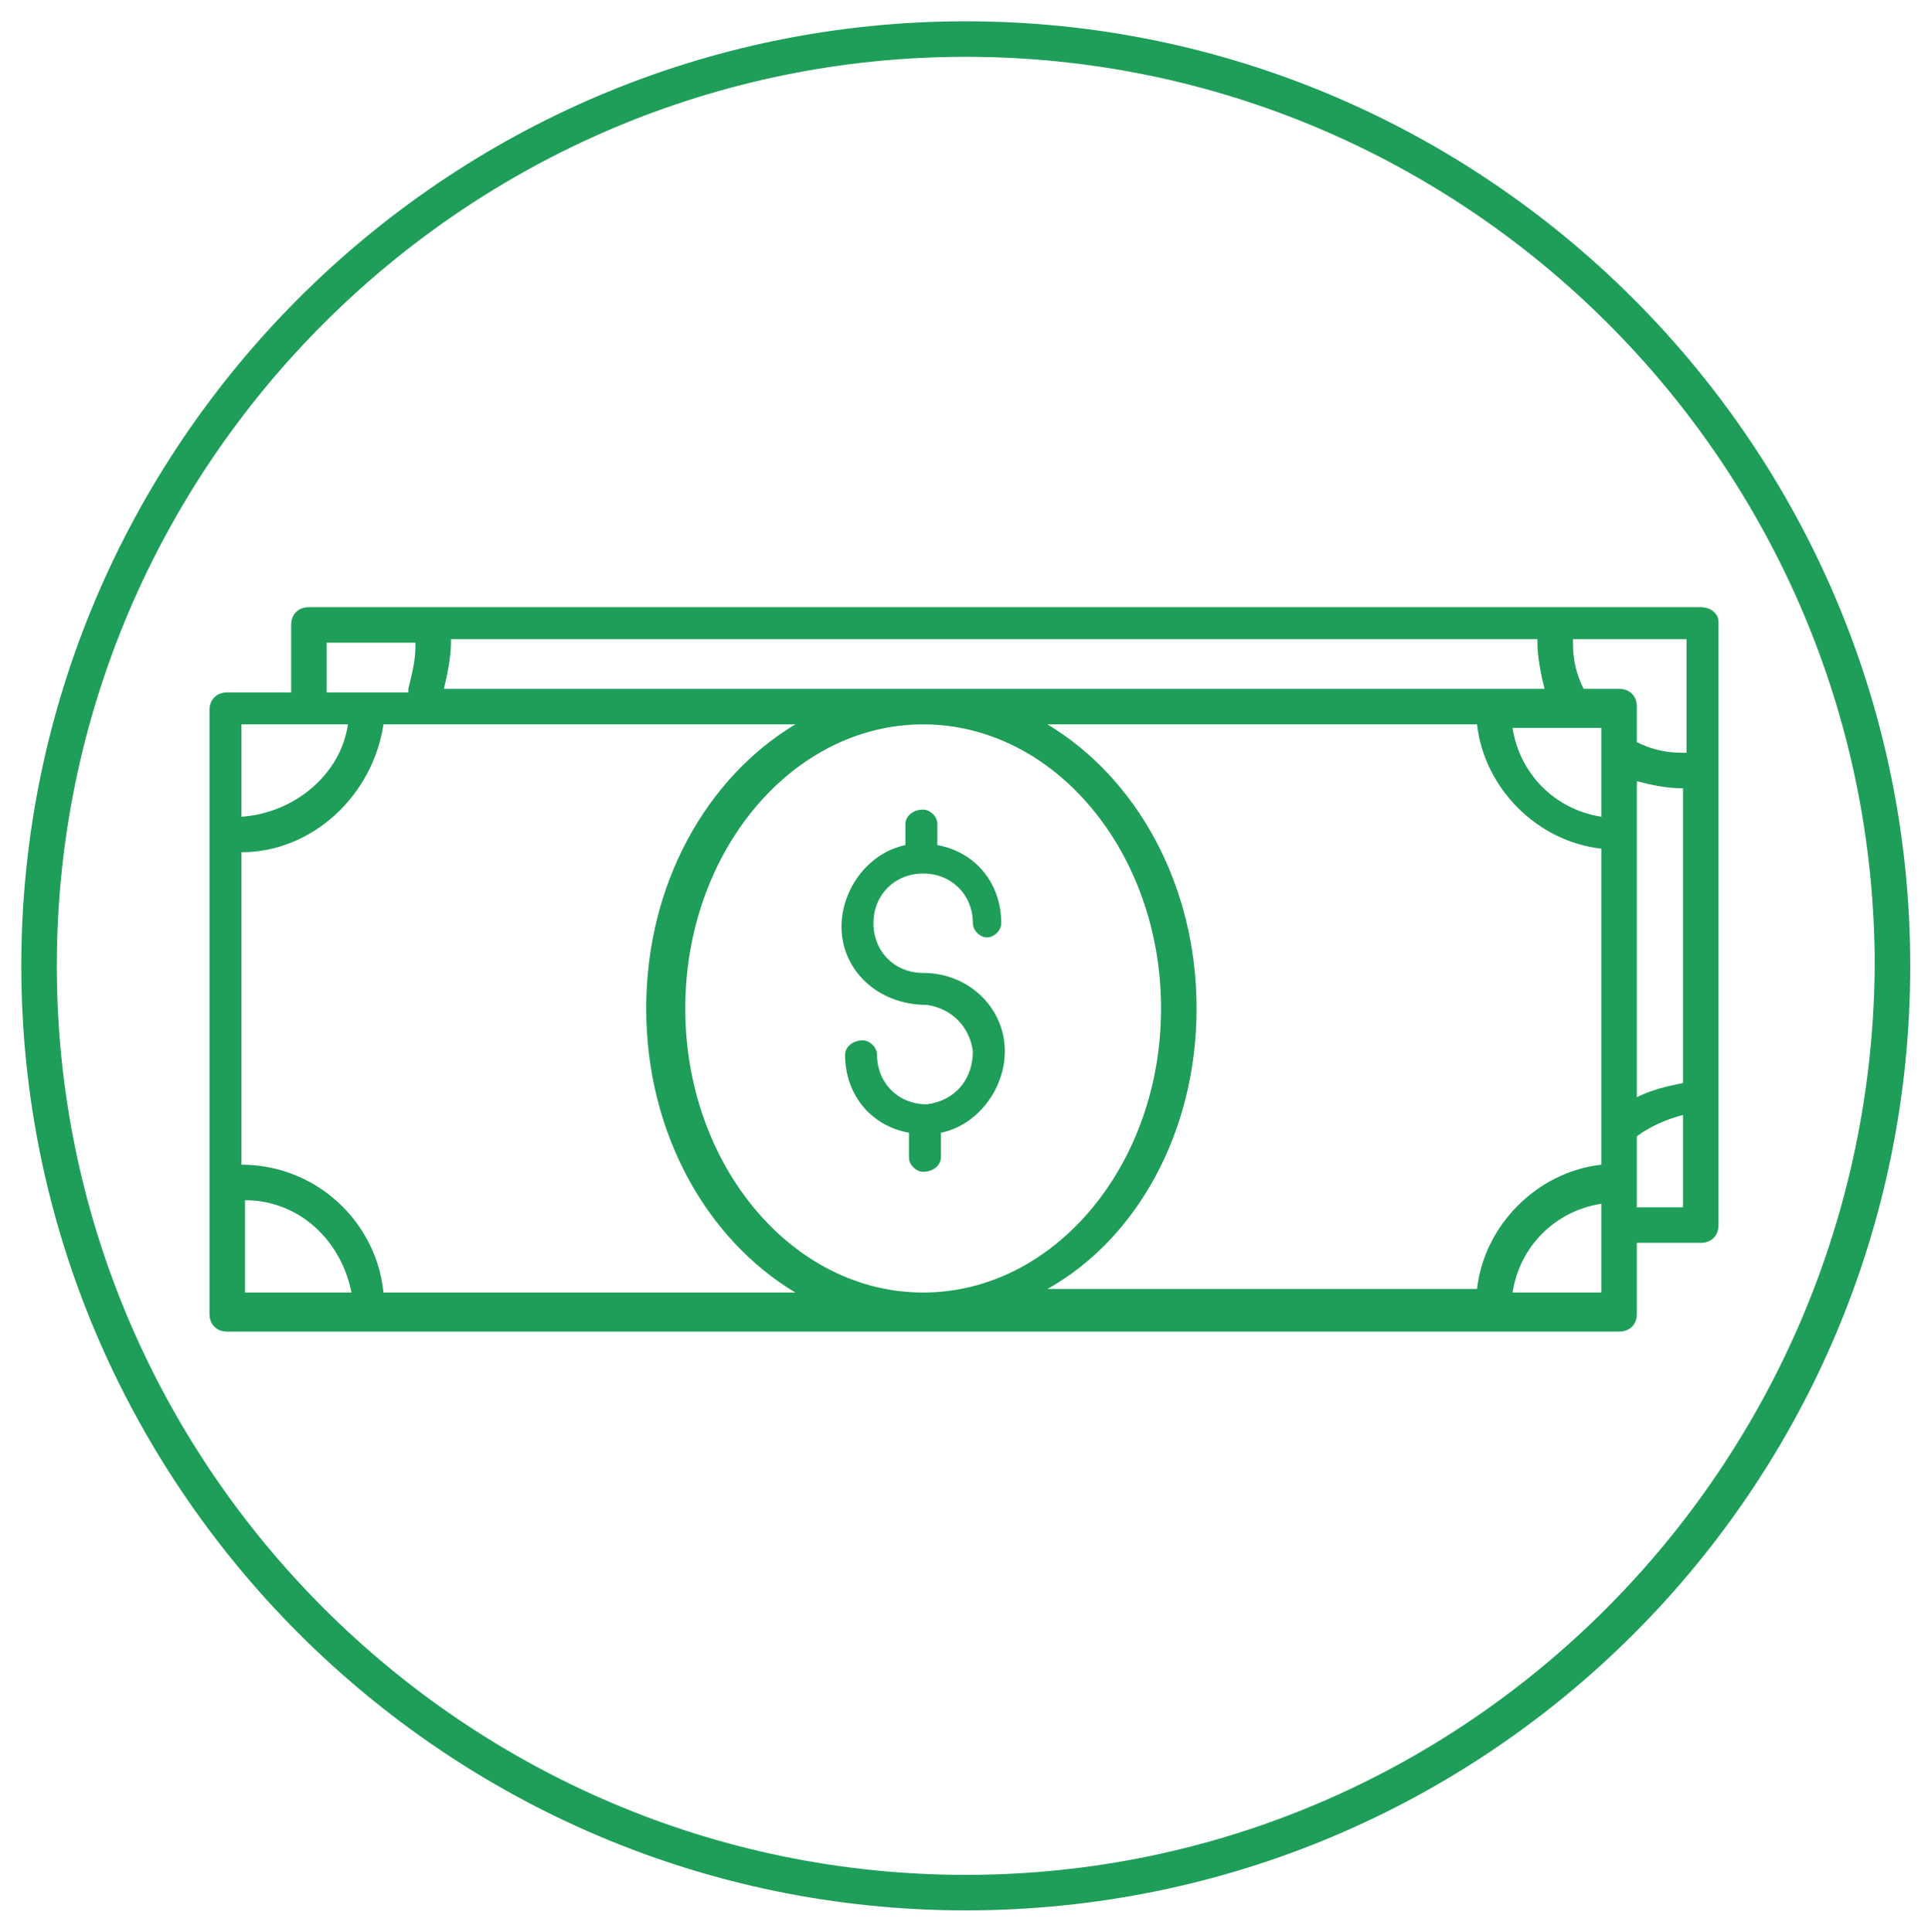
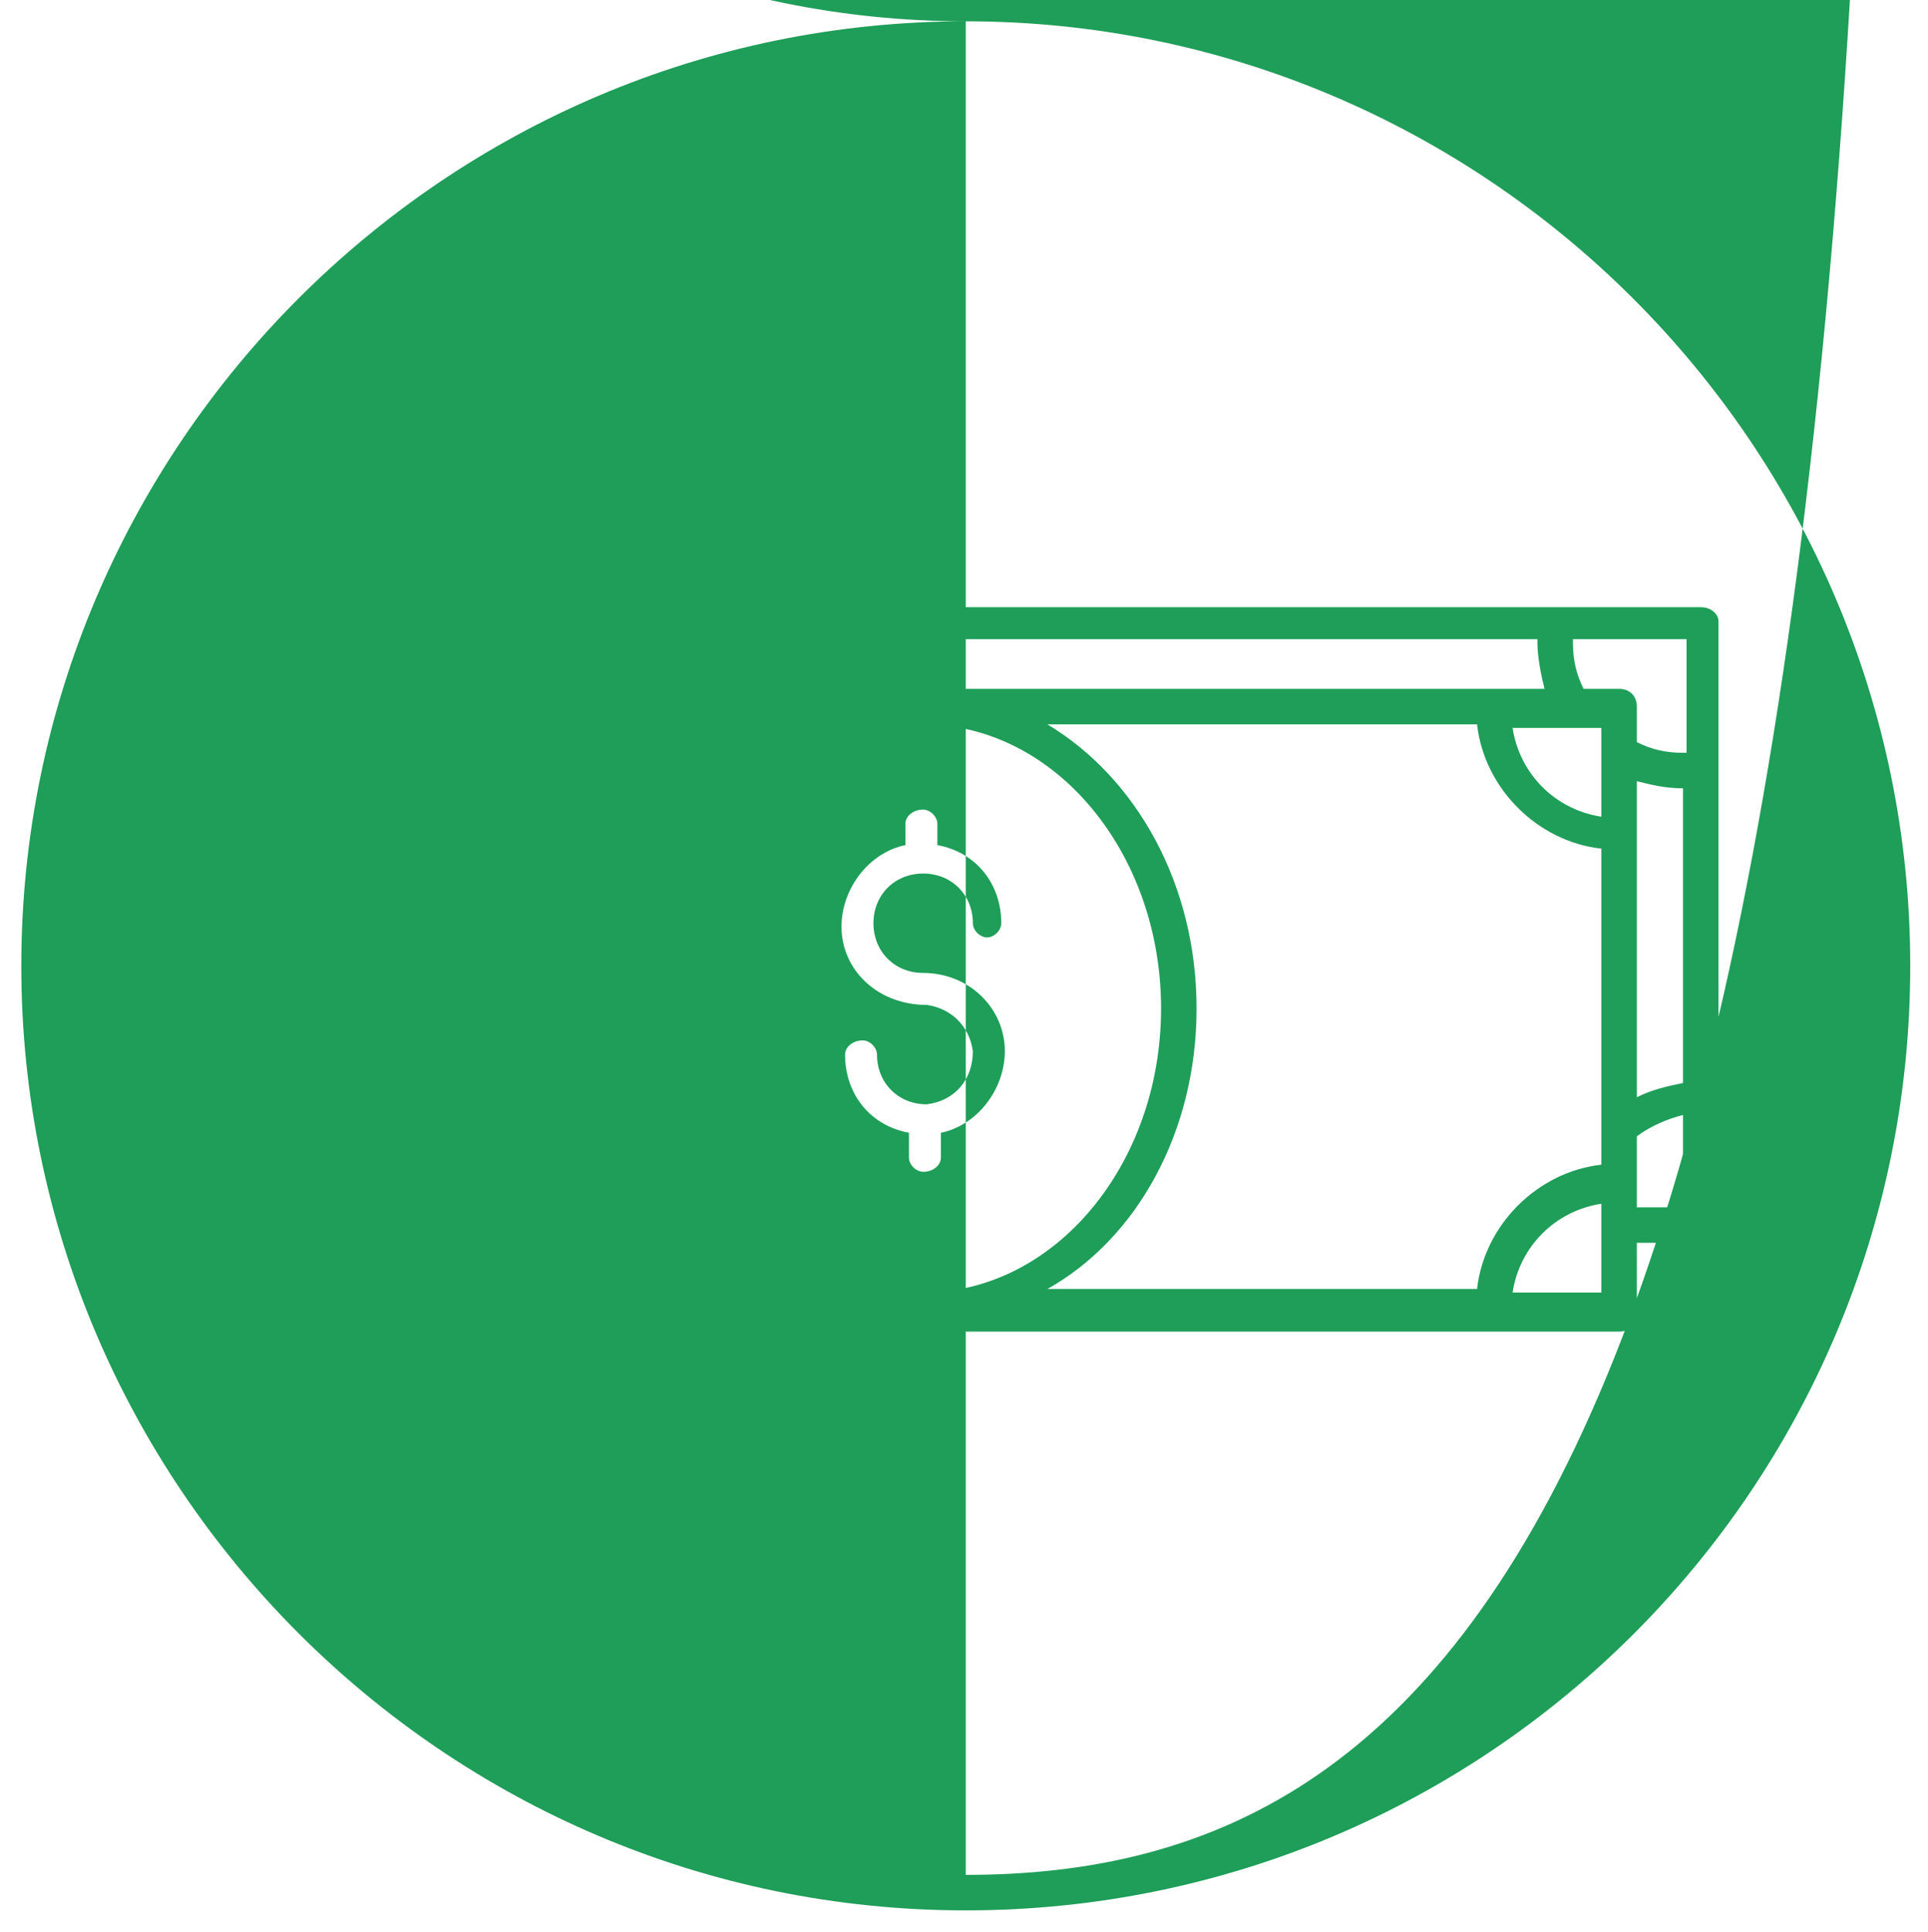
<svg xmlns="http://www.w3.org/2000/svg" version="1.1" id="Layer_1" x="0px" y="0px" viewBox="0 0 54.3 54.4" style="enable-background:new 0 0 54.3 54.4;" xml:space="preserve">
  <style type="text/css">
	.st0{fill:#1E9E58;}
</style>
-   <path class="st0" d="M27.2,0.6C12.5,0.6,0.6,12.6,0.6,27.2s11.9,26.6,26.6,26.6c14.7,0,26.6-11.9,26.6-26.6S41.8,0.6,27.2,0.6z   M27.2,52.8c-14.1,0-25.6-11.5-25.6-25.6c0-14.1,11.5-25.6,25.6-25.6s25.6,11.5,25.6,25.6C52.7,41.3,41.3,52.8,27.2,52.8z   M23.7,26.1c0-1.1,0.8-2.1,1.8-2.3v-0.6c0-0.2,0.2-0.4,0.5-0.4c0.2,0,0.4,0.2,0.4,0.4v0.6c1.1,0.2,1.8,1.1,1.8,2.2  c0,0.2-0.2,0.4-0.4,0.4c0,0,0,0,0,0c-0.2,0-0.4-0.2-0.4-0.4c0,0,0,0,0,0c0-0.8-0.6-1.4-1.4-1.4c-0.8,0-1.4,0.6-1.4,1.4  c0,0.8,0.6,1.4,1.4,1.4c0,0,0,0,0,0c1.3,0,2.3,1,2.3,2.2c0,1.1-0.8,2.1-1.8,2.3v0.7c0,0.2-0.2,0.4-0.5,0.4c-0.2,0-0.4-0.2-0.4-0.4  v-0.7c-1.1-0.2-1.8-1.1-1.8-2.2c0-0.2,0.2-0.4,0.5-0.4c0.2,0,0.4,0.2,0.4,0.4c0,0.8,0.6,1.4,1.4,1.4c0.8-0.1,1.3-0.7,1.3-1.5  c-0.1-0.7-0.6-1.2-1.3-1.3C24.7,28.3,23.7,27.3,23.7,26.1z M47.9,17.1H8.7c-0.3,0-0.5,0.2-0.5,0.5v1.9H6.4c-0.3,0-0.5,0.2-0.5,0.5  v17c0,0.3,0.2,0.5,0.5,0.5h39.2c0.3,0,0.5-0.2,0.5-0.5V35h1.8c0.3,0,0.5-0.2,0.5-0.5v-17C48.4,17.3,48.2,17.1,47.9,17.1z M12.5,19.4  c0.1-0.4,0.2-0.9,0.2-1.3c0,0,0,0,0-0.1h30.6c0,0,0,0,0,0.1c0,0.4,0.1,0.9,0.2,1.3H12.5z M45.1,20.4V23c-1.3-0.2-2.3-1.2-2.5-2.5  H45.1z M46.1,23.6C46.1,23.5,46.1,23.5,46.1,23.6C46.1,23.5,46.1,23.5,46.1,23.6V22c0.4,0.1,0.8,0.2,1.3,0.2c0,0,0,0,0,0  c0,0,0,0,0,0v8.3c-0.5,0.1-0.9,0.2-1.3,0.4V23.6z M47.4,21.2C47.4,21.2,47.4,21.2,47.4,21.2C47.4,21.2,47.4,21.2,47.4,21.2  c-0.5,0-0.9-0.1-1.3-0.3v-1c0-0.3-0.2-0.5-0.5-0.5h-1c-0.2-0.4-0.3-0.8-0.3-1.3c0,0,0,0,0-0.1h3.2V21.2z M9.2,18.1h2.5  c0,0,0,0,0,0.1c0,0.4-0.1,0.8-0.2,1.2c0,0,0,0.1,0,0.1H9.2V18.1z M9.8,20.4c-0.2,1.4-1.5,2.5-3,2.6v-2.6H9.8z M6.9,33.8  c1.5,0,2.7,1.1,3,2.6h-3V33.8z M10.8,36.4c-0.2-2-1.9-3.6-4-3.6V24c2,0,3.7-1.6,4-3.6h11.6c-2.5,1.5-4.2,4.5-4.2,8  c0,3.5,1.7,6.5,4.2,8H10.8z M26,20.4c3.7,0,6.7,3.6,6.7,8s-3,8-6.7,8c-3.7,0-6.7-3.6-6.7-8S22.3,20.4,26,20.4z M33.7,28.4  c0-3.5-1.7-6.5-4.2-8h12.1c0.2,1.8,1.7,3.3,3.5,3.5v8.9c-1.8,0.2-3.3,1.7-3.5,3.5H29.5C32,34.9,33.7,31.9,33.7,28.4z M45.1,36.4  h-2.5c0.2-1.3,1.2-2.3,2.5-2.5V36.4z M46.1,34v-2c0.4-0.3,0.9-0.5,1.3-0.6V34H46.1z" />
+   <path class="st0" d="M27.2,0.6C12.5,0.6,0.6,12.6,0.6,27.2s11.9,26.6,26.6,26.6c14.7,0,26.6-11.9,26.6-26.6S41.8,0.6,27.2,0.6z   c-14.1,0-25.6-11.5-25.6-25.6c0-14.1,11.5-25.6,25.6-25.6s25.6,11.5,25.6,25.6C52.7,41.3,41.3,52.8,27.2,52.8z   M23.7,26.1c0-1.1,0.8-2.1,1.8-2.3v-0.6c0-0.2,0.2-0.4,0.5-0.4c0.2,0,0.4,0.2,0.4,0.4v0.6c1.1,0.2,1.8,1.1,1.8,2.2  c0,0.2-0.2,0.4-0.4,0.4c0,0,0,0,0,0c-0.2,0-0.4-0.2-0.4-0.4c0,0,0,0,0,0c0-0.8-0.6-1.4-1.4-1.4c-0.8,0-1.4,0.6-1.4,1.4  c0,0.8,0.6,1.4,1.4,1.4c0,0,0,0,0,0c1.3,0,2.3,1,2.3,2.2c0,1.1-0.8,2.1-1.8,2.3v0.7c0,0.2-0.2,0.4-0.5,0.4c-0.2,0-0.4-0.2-0.4-0.4  v-0.7c-1.1-0.2-1.8-1.1-1.8-2.2c0-0.2,0.2-0.4,0.5-0.4c0.2,0,0.4,0.2,0.4,0.4c0,0.8,0.6,1.4,1.4,1.4c0.8-0.1,1.3-0.7,1.3-1.5  c-0.1-0.7-0.6-1.2-1.3-1.3C24.7,28.3,23.7,27.3,23.7,26.1z M47.9,17.1H8.7c-0.3,0-0.5,0.2-0.5,0.5v1.9H6.4c-0.3,0-0.5,0.2-0.5,0.5  v17c0,0.3,0.2,0.5,0.5,0.5h39.2c0.3,0,0.5-0.2,0.5-0.5V35h1.8c0.3,0,0.5-0.2,0.5-0.5v-17C48.4,17.3,48.2,17.1,47.9,17.1z M12.5,19.4  c0.1-0.4,0.2-0.9,0.2-1.3c0,0,0,0,0-0.1h30.6c0,0,0,0,0,0.1c0,0.4,0.1,0.9,0.2,1.3H12.5z M45.1,20.4V23c-1.3-0.2-2.3-1.2-2.5-2.5  H45.1z M46.1,23.6C46.1,23.5,46.1,23.5,46.1,23.6C46.1,23.5,46.1,23.5,46.1,23.6V22c0.4,0.1,0.8,0.2,1.3,0.2c0,0,0,0,0,0  c0,0,0,0,0,0v8.3c-0.5,0.1-0.9,0.2-1.3,0.4V23.6z M47.4,21.2C47.4,21.2,47.4,21.2,47.4,21.2C47.4,21.2,47.4,21.2,47.4,21.2  c-0.5,0-0.9-0.1-1.3-0.3v-1c0-0.3-0.2-0.5-0.5-0.5h-1c-0.2-0.4-0.3-0.8-0.3-1.3c0,0,0,0,0-0.1h3.2V21.2z M9.2,18.1h2.5  c0,0,0,0,0,0.1c0,0.4-0.1,0.8-0.2,1.2c0,0,0,0.1,0,0.1H9.2V18.1z M9.8,20.4c-0.2,1.4-1.5,2.5-3,2.6v-2.6H9.8z M6.9,33.8  c1.5,0,2.7,1.1,3,2.6h-3V33.8z M10.8,36.4c-0.2-2-1.9-3.6-4-3.6V24c2,0,3.7-1.6,4-3.6h11.6c-2.5,1.5-4.2,4.5-4.2,8  c0,3.5,1.7,6.5,4.2,8H10.8z M26,20.4c3.7,0,6.7,3.6,6.7,8s-3,8-6.7,8c-3.7,0-6.7-3.6-6.7-8S22.3,20.4,26,20.4z M33.7,28.4  c0-3.5-1.7-6.5-4.2-8h12.1c0.2,1.8,1.7,3.3,3.5,3.5v8.9c-1.8,0.2-3.3,1.7-3.5,3.5H29.5C32,34.9,33.7,31.9,33.7,28.4z M45.1,36.4  h-2.5c0.2-1.3,1.2-2.3,2.5-2.5V36.4z M46.1,34v-2c0.4-0.3,0.9-0.5,1.3-0.6V34H46.1z" />
</svg>